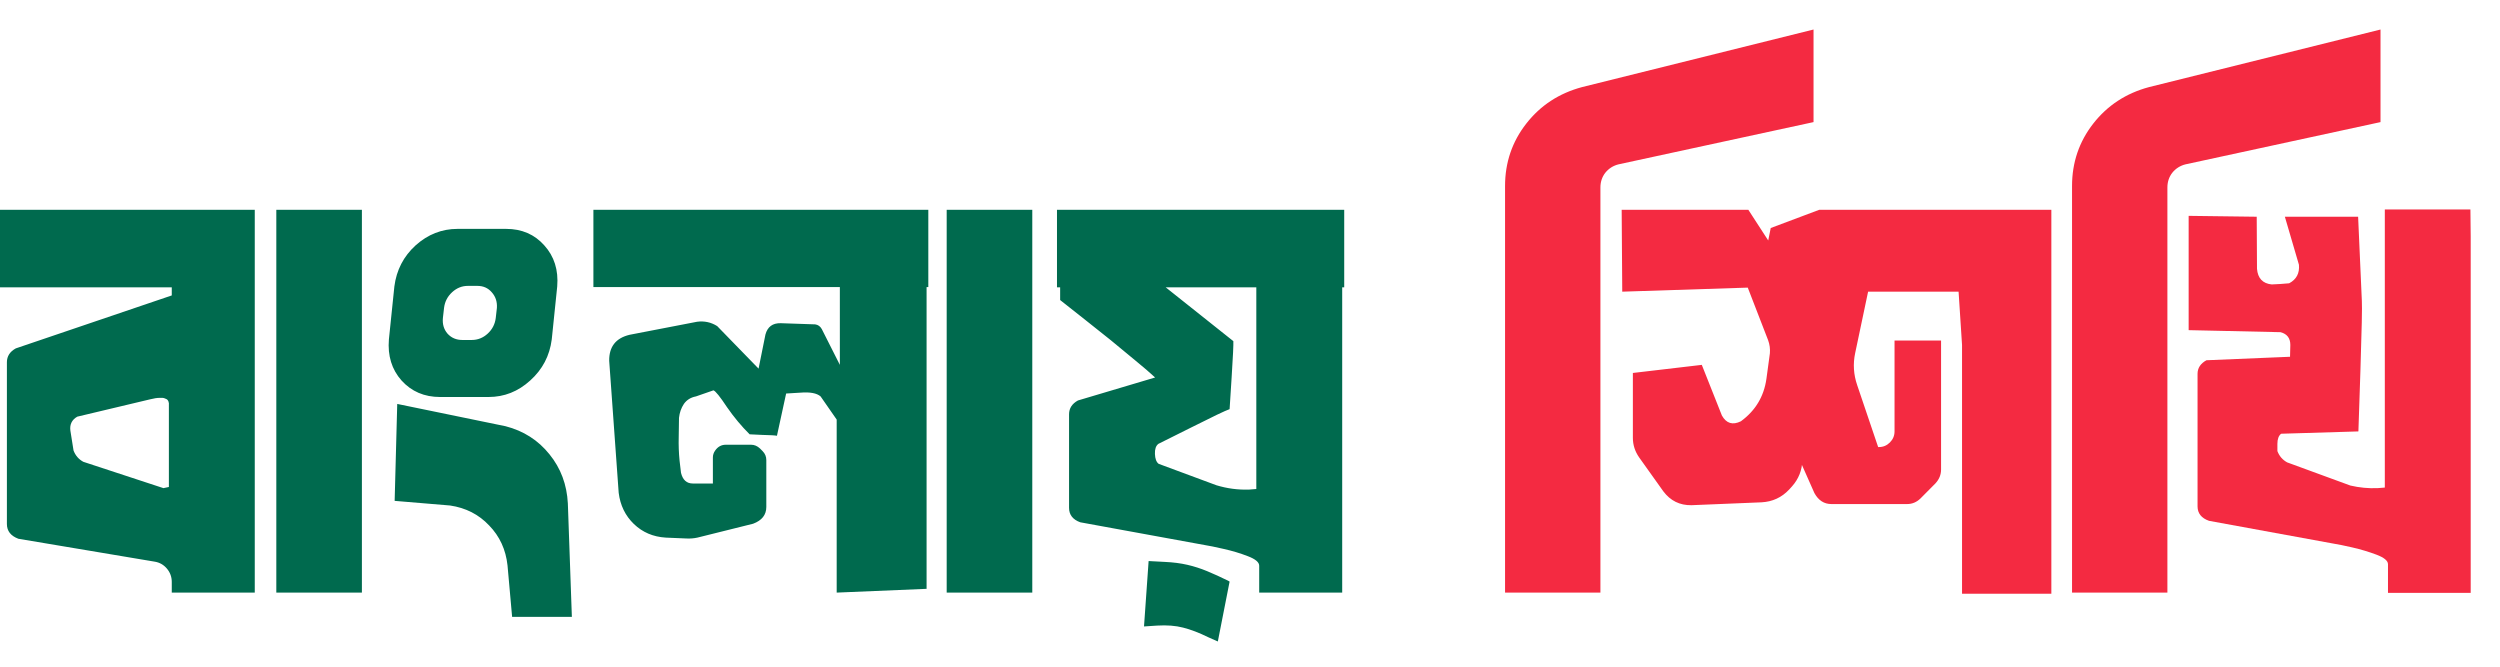
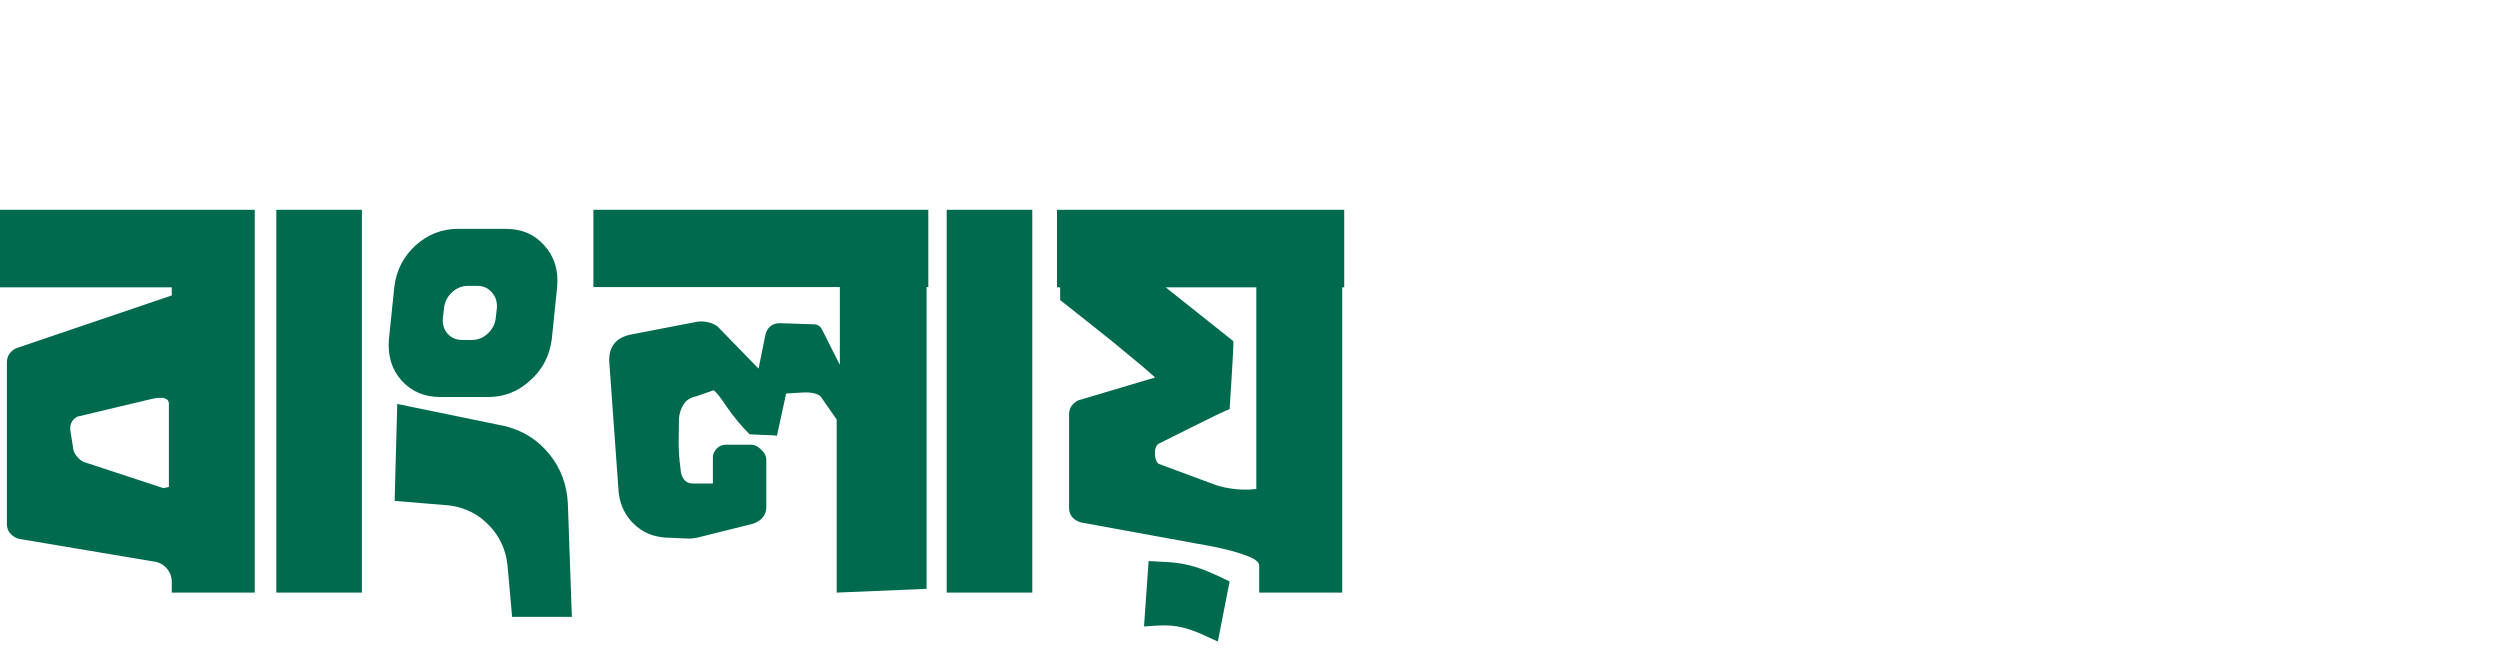
<svg xmlns="http://www.w3.org/2000/svg" width="150" height="40" viewBox="0 0 150 40" fill="none">
  <path d="M0 17.24V12.587H15.286V17.24H0ZM10.306 14.045L15.286 14.132V35.556H10.306V34.913C10.306 34.612 10.208 34.346 10.013 34.115C9.817 33.883 9.57 33.744 9.272 33.698L1.103 32.326C0.643 32.153 0.414 31.858 0.414 31.441V21.736C0.414 21.377 0.592 21.099 0.948 20.903L10.306 17.726V14.045ZM10.133 29.219V24.184C10.133 24.184 10.127 24.167 10.116 24.132C10.116 24.097 10.099 24.057 10.064 24.01C10.03 23.964 9.972 23.929 9.892 23.906C9.823 23.872 9.714 23.86 9.565 23.872C9.427 23.872 9.243 23.9 9.013 23.958L4.636 25C4.314 25.185 4.176 25.463 4.222 25.833L4.412 27.031C4.527 27.332 4.722 27.558 4.998 27.708L9.806 29.288L10.133 29.219ZM16.579 12.587H21.714V35.556H16.579V12.587ZM23.662 17.188C23.788 16.204 24.213 15.382 24.937 14.722C25.672 14.062 26.511 13.733 27.453 13.733H30.365C31.307 13.733 32.072 14.062 32.657 14.722C33.255 15.382 33.513 16.204 33.433 17.188L33.105 20.365C32.979 21.348 32.548 22.17 31.813 22.83C31.089 23.489 30.256 23.82 29.314 23.82H26.402C25.46 23.82 24.69 23.489 24.092 22.83C23.506 22.17 23.254 21.348 23.334 20.365L23.662 17.188ZM28.297 20.399C28.665 20.399 28.987 20.272 29.262 20.017C29.538 19.763 29.699 19.45 29.745 19.08L29.814 18.472C29.837 18.102 29.733 17.789 29.504 17.535C29.285 17.28 28.998 17.153 28.642 17.153H28.073C27.717 17.153 27.401 17.28 27.125 17.535C26.85 17.789 26.689 18.102 26.643 18.472L26.574 19.08C26.539 19.45 26.631 19.763 26.85 20.017C27.079 20.272 27.378 20.399 27.746 20.399H28.297ZM23.679 30.052L23.834 24.236L30.331 25.573C31.411 25.851 32.29 26.412 32.968 27.257C33.645 28.09 34.013 29.074 34.071 30.208L34.312 37.014H30.727L30.451 33.923C30.348 32.974 29.98 32.176 29.349 31.528C28.728 30.868 27.947 30.469 27.005 30.33L23.679 30.052ZM35.604 17.222V12.587H55.699V17.222H35.604ZM43.549 26.684H45.066C45.261 26.684 45.439 26.759 45.6 26.91L45.755 27.066C45.904 27.216 45.979 27.396 45.979 27.604V30.417C45.979 30.891 45.715 31.227 45.186 31.424L41.843 32.257C41.625 32.303 41.406 32.321 41.188 32.309L39.947 32.257C39.189 32.211 38.551 31.939 38.034 31.441C37.517 30.943 37.213 30.318 37.121 29.566L36.552 21.649C36.541 20.804 36.949 20.284 37.776 20.087L41.825 19.305C42.262 19.248 42.664 19.334 43.032 19.566L45.514 22.118L45.927 20.069C46.053 19.607 46.358 19.381 46.841 19.392L48.909 19.462C49.081 19.485 49.213 19.578 49.305 19.74L50.391 21.892V15.799L55.595 15.573V35.33L50.201 35.556V25.174L49.236 23.785C49.006 23.588 48.604 23.513 48.03 23.559C47.455 23.594 47.168 23.611 47.168 23.611L46.617 26.146C46.513 26.123 46.214 26.105 45.72 26.094C45.226 26.071 44.979 26.059 44.979 26.059C44.497 25.584 44.043 25.04 43.618 24.427C43.204 23.802 42.934 23.466 42.808 23.42L41.757 23.785C41.447 23.843 41.205 23.993 41.033 24.236C40.872 24.479 40.774 24.757 40.74 25.069L40.723 26.233C40.711 26.707 40.728 27.176 40.774 27.639L40.86 28.368C40.964 28.796 41.2 29.01 41.567 29.01H42.773V27.448C42.773 27.297 42.819 27.159 42.911 27.031C43.072 26.8 43.285 26.684 43.549 26.684ZM56.801 12.587H61.937V35.556H56.801V12.587ZM80.532 15.243V35.556H75.552V33.941C75.552 33.733 75.322 33.542 74.862 33.368C74.414 33.194 73.931 33.05 73.414 32.934C72.909 32.818 72.541 32.743 72.311 32.708L64.815 31.337C64.367 31.175 64.143 30.885 64.143 30.469V24.861C64.143 24.502 64.321 24.224 64.677 24.028L69.692 22.535L69.709 23.108C69.64 22.934 69.112 22.442 68.124 21.632C67.147 20.81 66.148 20 65.125 19.201C64.114 18.403 63.609 18.003 63.609 18.003V14.323C65.263 14.358 66.09 14.375 66.09 14.375H67.504L68.107 15.781C68.107 15.781 70.071 17.344 74.001 20.469C74.012 20.666 73.978 21.395 73.897 22.656C73.817 23.918 73.776 24.549 73.776 24.549C73.535 24.63 72.76 25 71.45 25.66C70.152 26.308 69.502 26.632 69.502 26.632C69.353 26.748 69.284 26.95 69.296 27.239C69.307 27.529 69.382 27.726 69.52 27.83L72.984 29.115C73.627 29.311 74.282 29.398 74.948 29.375L75.379 29.34V17.865V15.417L80.532 15.243ZM63.419 17.24V12.587H80.653V17.24H63.419ZM68.641 37.587L69.434 37.535C70.02 37.5 70.537 37.54 70.985 37.656C71.444 37.772 71.944 37.963 72.484 38.229L73.07 38.489L73.776 34.896L73.69 34.844C73.242 34.624 72.823 34.433 72.432 34.271C72.042 34.109 71.645 33.981 71.243 33.889C70.841 33.796 70.393 33.738 69.899 33.715L68.917 33.663L68.641 37.587Z" fill="#006A4E" />
-   <path d="M96.025 35.556H90.303V11.163C90.303 9.751 90.728 8.501 91.579 7.413C92.429 6.325 93.543 5.596 94.922 5.226L108.812 1.771V7.326L97.11 9.861C96.789 9.942 96.525 10.11 96.318 10.365C96.122 10.619 96.025 10.914 96.025 11.25V35.556ZM97.335 17.5L97.3 12.587H104.9L107.916 17.24L108.243 21.285L108.14 27.604C108.128 28.206 107.922 28.733 107.52 29.184L107.347 29.375C106.899 29.85 106.348 30.104 105.693 30.139L101.488 30.312C100.787 30.324 100.224 30.046 99.799 29.479L98.351 27.448C98.099 27.089 97.972 26.696 97.972 26.267V22.378L102.108 21.892L103.314 24.931C103.579 25.405 103.958 25.521 104.452 25.278C105.325 24.641 105.836 23.791 105.986 22.726L106.193 21.198C106.215 20.932 106.181 20.671 106.089 20.417L104.866 17.257L97.335 17.5ZM108.037 22.378C107.198 20.677 106.359 18.976 105.52 17.274L106.244 13.681L109.157 12.587H123.081V35.625H117.722V20.695L117.515 17.5H112.086L111.311 21.181C111.173 21.829 111.213 22.471 111.431 23.108L112.689 26.823H112.741C112.994 26.823 113.212 26.73 113.396 26.545C113.58 26.36 113.672 26.14 113.672 25.885V20.434H116.464V28.177C116.464 28.478 116.355 28.75 116.136 28.993L115.223 29.913C114.993 30.133 114.729 30.243 114.43 30.243H109.881C109.444 30.243 109.105 30.023 108.864 29.583L108.071 27.795V22.396L108.037 22.378ZM130.044 35.556H124.322V11.163C124.322 9.751 124.747 8.501 125.597 7.413C126.448 6.325 127.562 5.596 128.941 5.226L142.831 1.771V7.326L131.129 9.861C130.808 9.942 130.543 10.11 130.337 10.365C130.141 10.619 130.044 10.914 130.044 11.25V35.556ZM148.242 14.167V35.573H143.279V33.854C143.279 33.646 143.049 33.455 142.59 33.281C142.13 33.108 141.647 32.963 141.142 32.847C140.636 32.732 140.269 32.656 140.039 32.622L132.542 31.25C132.083 31.088 131.853 30.799 131.853 30.382V22.431C131.853 22.083 132.031 21.811 132.387 21.615L137.402 21.406L137.42 20.695C137.42 20.289 137.224 20.035 136.834 19.931L131.319 19.809V12.951C134.042 12.986 135.403 13.004 135.403 13.004L135.42 16.128C135.467 16.696 135.759 17.008 136.299 17.066C136.644 17.054 136.995 17.031 137.351 16.997C137.787 16.765 137.983 16.395 137.936 15.885L137.092 13.004H141.487C141.487 13.004 141.561 14.688 141.711 18.056C141.734 18.403 141.705 19.797 141.625 22.24C141.544 24.67 141.504 25.885 141.504 25.885C138.413 25.978 136.868 26.024 136.868 26.024C136.719 26.14 136.644 26.343 136.644 26.632C136.644 26.921 136.644 27.066 136.644 27.066C136.759 27.367 136.954 27.593 137.23 27.743L141.021 29.132C141.561 29.259 142.107 29.311 142.659 29.288L143.089 29.254V12.569H148.225L148.242 14.167Z" fill="#F42A41" />
</svg>